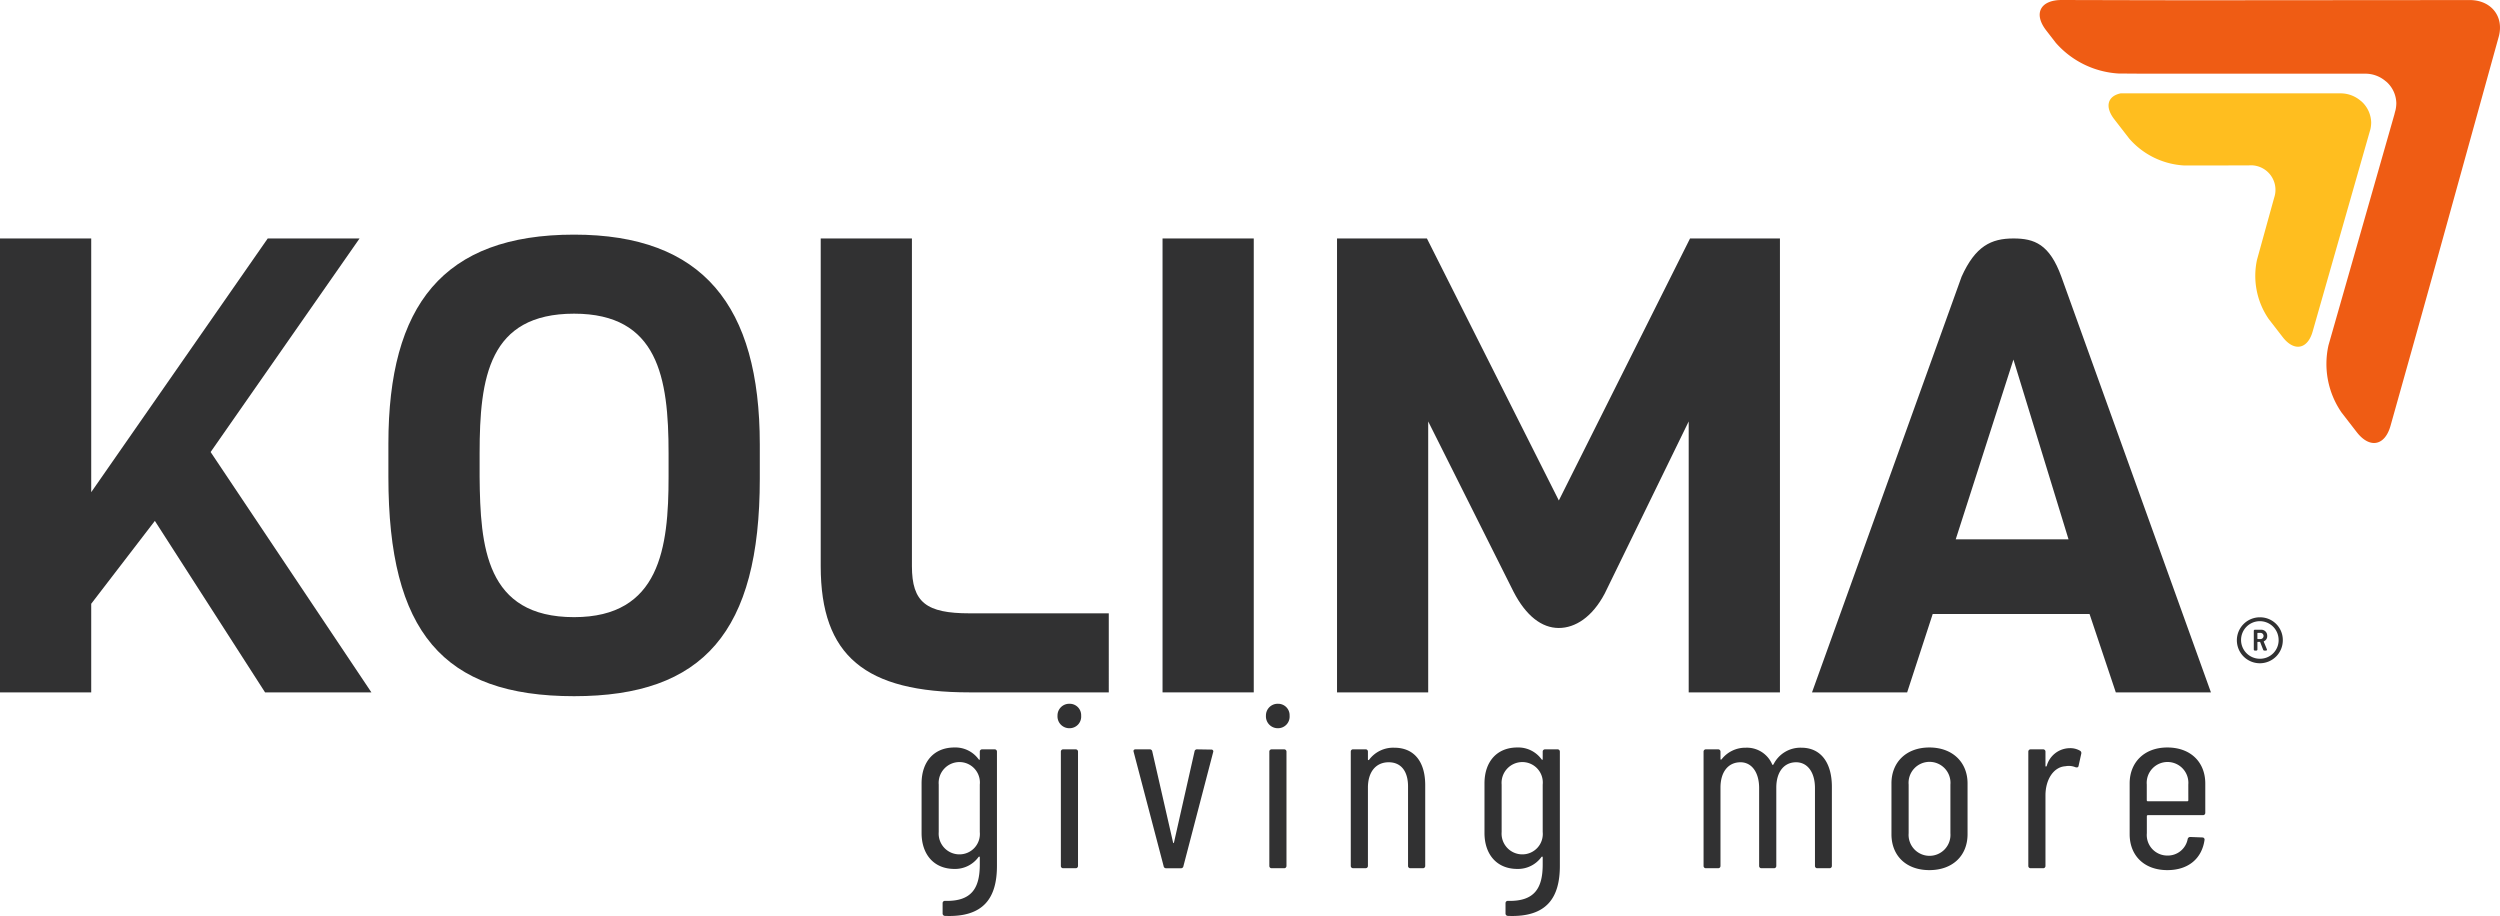
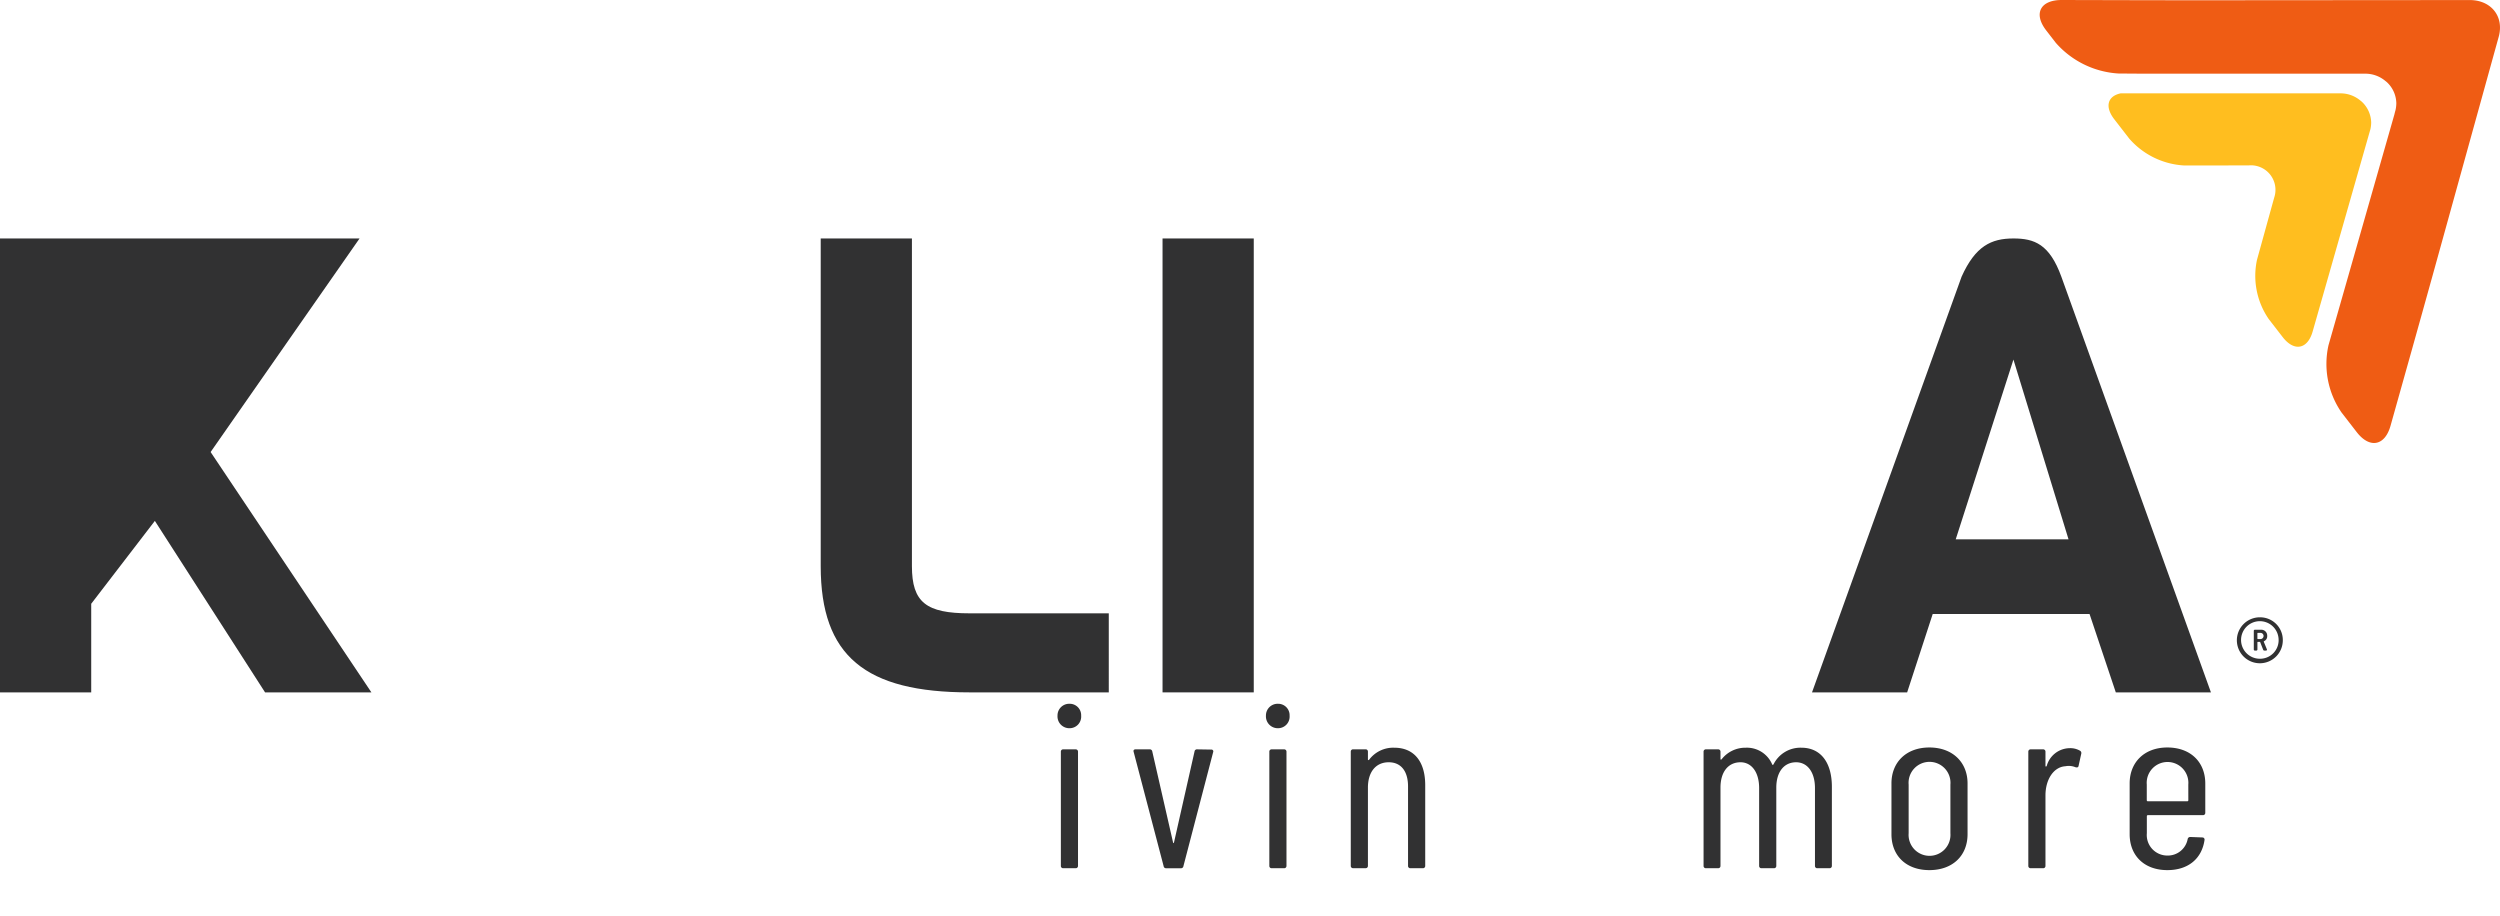
<svg xmlns="http://www.w3.org/2000/svg" width="353.188" height="129.409" viewBox="0 0 353.188 129.409">
  <g id="Grupo_905" data-name="Grupo 905" transform="translate(-133.295 -48.283)">
    <g id="Grupo_903" data-name="Grupo 903">
      <path id="Trazado_1705" data-name="Trazado 1705" d="M482.2,48.292l-35.537.027c-3.045,0-8.029,0-11.075-.009l-11.006-.027c-3.046-.006-4.042,1.923-2.214,4.29l1.354,1.751a12.793,12.793,0,0,0,8.868,4.344l3.417.024h31.455a4.4,4.4,0,0,1,2.827,1.028,2.009,2.009,0,0,1,.166.133c.059.05.115.1.169.157a4.168,4.168,0,0,1,1.212,2.877,4.854,4.854,0,0,1-.107.924l-.009.036-.166.586a3.645,3.645,0,0,0,.119-.376c-.006.024-.01.048-.018.074l-4.842,16.962-4.562,15.976a12.087,12.087,0,0,0,1.846,9.49l2.139,2.764c1.828,2.367,3.982,1.967,4.782-.889l3.045-10.847c.8-2.856,2.107-7.531,2.9-10.39L486.3,53.483C487.09,50.627,485.247,48.289,482.2,48.292Z" fill="#ef5c14" />
      <path id="Trazado_1706" data-name="Trazado 1706" d="M468.175,66.54a4.561,4.561,0,0,0,.11-.924,4.135,4.135,0,0,0-1.2-2.842c-.057-.05-.1-.106-.166-.157s-.109-.086-.162-.13a4.366,4.366,0,0,0-2.791-1.016H432.894c-1.837.382-2.284,1.869-.91,3.653l2.137,2.761a11.113,11.113,0,0,0,7.795,3.778l9.057-.012a3.467,3.467,0,0,1,3.606,4.563L452.149,85a10.755,10.755,0,0,0,1.66,8.355l1.976,2.555c1.608,2.079,3.508,1.73,4.225-.777L468,67.145Z" fill="#ffbe1f" />
      <g id="Grupo_902" data-name="Grupo 902">
-         <path id="Trazado_1707" data-name="Trazado 1707" d="M184.091,81.972H171.118l-24.936,35.845V81.972H133.295V146.1h12.887v-12.52l8.991-11.708,15.57,24.227h15.022L163.05,112.143Z" fill="#313132" />
-         <path id="Trazado_1708" data-name="Trazado 1708" d="M214.4,81.431c-18.537,0-26.235,10-26.235,29.541v4.683c0,21.886,7.7,30.983,26.235,30.983,18.26,0,26.235-9.1,26.235-30.711v-4.865C240.63,91.428,232.562,81.431,214.4,81.431Zm13.348,34.224c0,10-1.206,19.816-13.348,19.816-12.512,0-13.256-10-13.348-19.816v-3.333c0-10.716,1.3-19.724,13.348-19.724,11.865,0,13.348,9.008,13.348,19.724Z" fill="#313132" />
+         <path id="Trazado_1707" data-name="Trazado 1707" d="M184.091,81.972H171.118V81.972H133.295V146.1h12.887v-12.52l8.991-11.708,15.57,24.227h15.022L163.05,112.143Z" fill="#313132" />
        <path id="Trazado_1709" data-name="Trazado 1709" d="M262.127,128.265V81.972H249.241v46.293c0,12.7,6.3,17.833,21.041,17.833h19.656V134.931H270.282C264.165,134.931,262.127,133.4,262.127,128.265Z" fill="#313132" />
        <rect id="Rectángulo_737" data-name="Rectángulo 737" width="12.887" height="64.126" transform="translate(297.533 81.972)" fill="#313132" />
-         <path id="Trazado_1710" data-name="Trazado 1710" d="M384.756,146.1V81.972h-12.7l-18.537,37.016L334.883,81.972h-12.7V146.1h12.881V107.821l12.05,24.046c1.765,3.422,3.987,5.134,6.4,5.134,2.315,0,4.727-1.53,6.487-4.863l11.865-24.317V146.1Z" fill="#313132" />
        <path id="Trazado_1711" data-name="Trazado 1711" d="M417.744,81.972c-3.151,0-5.379,1.081-7.324,5.4L389.287,146.1h13.441l3.612-11.078h22.155l3.711,11.078h13.44L424.513,87.375C422.845,82.781,420.71,81.972,417.744,81.972Zm-8.155,42.509,8.155-25.4,7.785,25.4Z" fill="#313132" />
-         <path id="Trazado_1712" data-name="Trazado 1712" d="M272.058,154.147a.319.319,0,0,0-.342.334v1.027c0,.133-.07.166-.174.033a4.056,4.056,0,0,0-3.411-1.657c-2.9,0-4.64,2.023-4.64,5.077v7c0,2.988,1.706,5.08,4.64,5.08a4.089,4.089,0,0,0,3.411-1.692c.1-.1.174-.036.174.065v.994c0,3.319-1.124,5.245-4.916,5.145a.317.317,0,0,0-.337.334v1.426a.337.337,0,0,0,.337.364c5.563.234,7.339-2.654,7.339-7.068v-16.13a.319.319,0,0,0-.342-.334Zm-.342,11.683a2.878,2.878,0,0,1-2.868,3.154,2.928,2.928,0,0,1-2.934-3.154v-6.7a2.939,2.939,0,0,1,2.934-3.186,2.89,2.89,0,0,1,2.868,3.186Z" fill="#313132" />
        <path id="Trazado_1713" data-name="Trazado 1713" d="M283.505,154.147a.317.317,0,0,0-.337.334v16.13a.317.317,0,0,0,.337.331h1.744a.321.321,0,0,0,.342-.331v-16.13a.321.321,0,0,0-.342-.334Z" fill="#313132" />
        <path id="Trazado_1714" data-name="Trazado 1714" d="M284.4,147.709a1.654,1.654,0,0,0-1.706,1.693,1.671,1.671,0,0,0,1.706,1.76,1.636,1.636,0,0,0,1.636-1.76A1.617,1.617,0,0,0,284.4,147.709Z" fill="#313132" />
        <path id="Trazado_1715" data-name="Trazado 1715" d="M302.428,154.147a.34.34,0,0,0-.375.3l-2.9,12.846c-.033.133-.1.133-.136,0l-2.934-12.846a.347.347,0,0,0-.375-.3h-1.983c-.239,0-.342.133-.271.367l4.232,16.13a.339.339,0,0,0,.375.3h2.048a.34.34,0,0,0,.375-.3l4.2-16.1a.26.26,0,0,0-.277-.364Z" fill="#313132" />
        <path id="Trazado_1716" data-name="Trazado 1716" d="M312.956,154.147a.317.317,0,0,0-.336.334v16.13a.316.316,0,0,0,.336.331H314.7a.321.321,0,0,0,.343-.331v-16.13a.322.322,0,0,0-.343-.334Z" fill="#313132" />
        <path id="Trazado_1717" data-name="Trazado 1717" d="M313.847,147.709a1.655,1.655,0,0,0-1.706,1.693,1.672,1.672,0,0,0,1.706,1.76,1.636,1.636,0,0,0,1.636-1.76A1.617,1.617,0,0,0,313.847,147.709Z" fill="#313132" />
        <path id="Trazado_1718" data-name="Trazado 1718" d="M330.271,153.916a4.25,4.25,0,0,0-3.548,1.692c-.071.1-.174.066-.174-.032v-1.1a.319.319,0,0,0-.342-.334h-1.739a.319.319,0,0,0-.342.334v16.13a.318.318,0,0,0,.342.331h1.739a.318.318,0,0,0,.342-.331V159.558c0-2.225,1.125-3.586,2.934-3.586,1.744,0,2.733,1.264,2.733,3.42v11.219a.317.317,0,0,0,.342.331H334.3a.318.318,0,0,0,.343-.331V159.194C334.639,155.875,333.068,153.916,330.271,153.916Z" fill="#313132" />
-         <path id="Trazado_1719" data-name="Trazado 1719" d="M351.583,154.147a.319.319,0,0,0-.342.334v1.027c0,.133-.071.166-.174.033a4.057,4.057,0,0,0-3.412-1.657c-2.9,0-4.639,2.023-4.639,5.077v7c0,2.988,1.706,5.08,4.639,5.08a4.089,4.089,0,0,0,3.412-1.692c.1-.1.174-.036.174.065v.994c0,3.319-1.124,5.245-4.917,5.145a.317.317,0,0,0-.336.334v1.426a.337.337,0,0,0,.336.364c5.564.234,7.34-2.654,7.34-7.068v-16.13a.319.319,0,0,0-.342-.334Zm-.342,11.683a2.879,2.879,0,0,1-2.868,3.154,2.928,2.928,0,0,1-2.934-3.154v-6.7a2.939,2.939,0,0,1,2.934-3.186,2.891,2.891,0,0,1,2.868,3.186Z" fill="#313132" />
        <path id="Trazado_1720" data-name="Trazado 1720" d="M387.787,153.916a4.237,4.237,0,0,0-3.922,2.323c-.071.133-.174.133-.207.032a3.876,3.876,0,0,0-3.721-2.355,4.255,4.255,0,0,0-3.412,1.625c-.1.1-.168.067-.168-.033v-1.027a.319.319,0,0,0-.342-.334h-1.706a.319.319,0,0,0-.343.334v16.13a.318.318,0,0,0,.343.331h1.706a.318.318,0,0,0,.342-.331V159.558c0-2.225,1.092-3.586,2.83-3.586,1.538,0,2.63,1.361,2.63,3.651v10.988a.318.318,0,0,0,.342.331H383.9a.318.318,0,0,0,.342-.331V159.558c0-2.225,1.092-3.586,2.8-3.586,1.57,0,2.662,1.361,2.662,3.651v10.988a.318.318,0,0,0,.342.331h1.706a.321.321,0,0,0,.342-.331V159.425C392.09,156.008,390.52,153.916,387.787,153.916Z" fill="#313132" />
        <path id="Trazado_1721" data-name="Trazado 1721" d="M405.868,153.884c-3.276,0-5.357,2.088-5.357,5.077v7.168c0,3.053,2.081,5.08,5.357,5.08s5.394-2.027,5.394-5.08v-7.168C411.262,155.972,409.144,153.884,405.868,153.884ZM408.839,166a2.959,2.959,0,1,1-5.9,0v-6.87a2.961,2.961,0,1,1,5.9,0Z" fill="#313132" />
        <path id="Trazado_1722" data-name="Trazado 1722" d="M425.681,153.981a3.414,3.414,0,0,0-3.238,2.524c-.071.1-.174.1-.174-.033v-1.991a.319.319,0,0,0-.342-.334h-1.739a.319.319,0,0,0-.342.334v16.13a.318.318,0,0,0,.342.331h1.739a.318.318,0,0,0,.342-.331v-9.958c0-2.258,1.163-4.015,2.8-4.116a2.5,2.5,0,0,1,1.434.134c.239.065.408.032.446-.2l.375-1.7a.371.371,0,0,0-.174-.429A2.729,2.729,0,0,0,425.681,153.981Z" fill="#313132" />
        <path id="Trazado_1723" data-name="Trazado 1723" d="M439.486,153.884c-3.244,0-5.324,2.088-5.324,5.077v7.168c0,3.053,2.08,5.08,5.324,5.08,3,0,4.878-1.66,5.253-4.249a.3.3,0,0,0-.3-.366l-1.706-.066a.361.361,0,0,0-.375.3,2.852,2.852,0,0,1-2.868,2.323,2.9,2.9,0,0,1-2.9-3.154v-2.423a.145.145,0,0,1,.135-.13h7.78a.319.319,0,0,0,.342-.335v-4.147C444.842,155.972,442.794,153.884,439.486,153.884Zm2.966,7.467a.143.143,0,0,1-.136.133h-5.6a.147.147,0,0,1-.135-.133v-2.225a2.944,2.944,0,1,1,5.867,0Z" fill="#313132" />
      </g>
    </g>
    <g id="Grupo_904" data-name="Grupo 904">
      <path id="Trazado_1724" data-name="Trazado 1724" d="M455.8,138.693a3.246,3.246,0,1,1-3.246-3.2A3.207,3.207,0,0,1,455.8,138.693Zm-.593,0a2.653,2.653,0,1,0-2.653,2.654A2.623,2.623,0,0,0,455.209,138.693Zm-2.043.166c-.049.032-.066.049-.049.1l.428,1.037a.132.132,0,0,1-.132.2H453.2a.174.174,0,0,1-.181-.132l-.413-1.055c-.016-.048-.032-.048-.065-.048h-.264a.069.069,0,0,0-.065.065v1.005a.156.156,0,0,1-.165.165h-.182a.156.156,0,0,1-.165-.165v-2.62a.155.155,0,0,1,.165-.164h.874a.834.834,0,0,1,.856.873A.759.759,0,0,1,453.166,138.859Zm-.955-1.1v.741a.07.07,0,0,0,.065.066h.4a.438.438,0,0,0,0-.874h-.4A.07.07,0,0,0,452.211,137.755Z" fill="#313132" />
    </g>
  </g>
</svg>